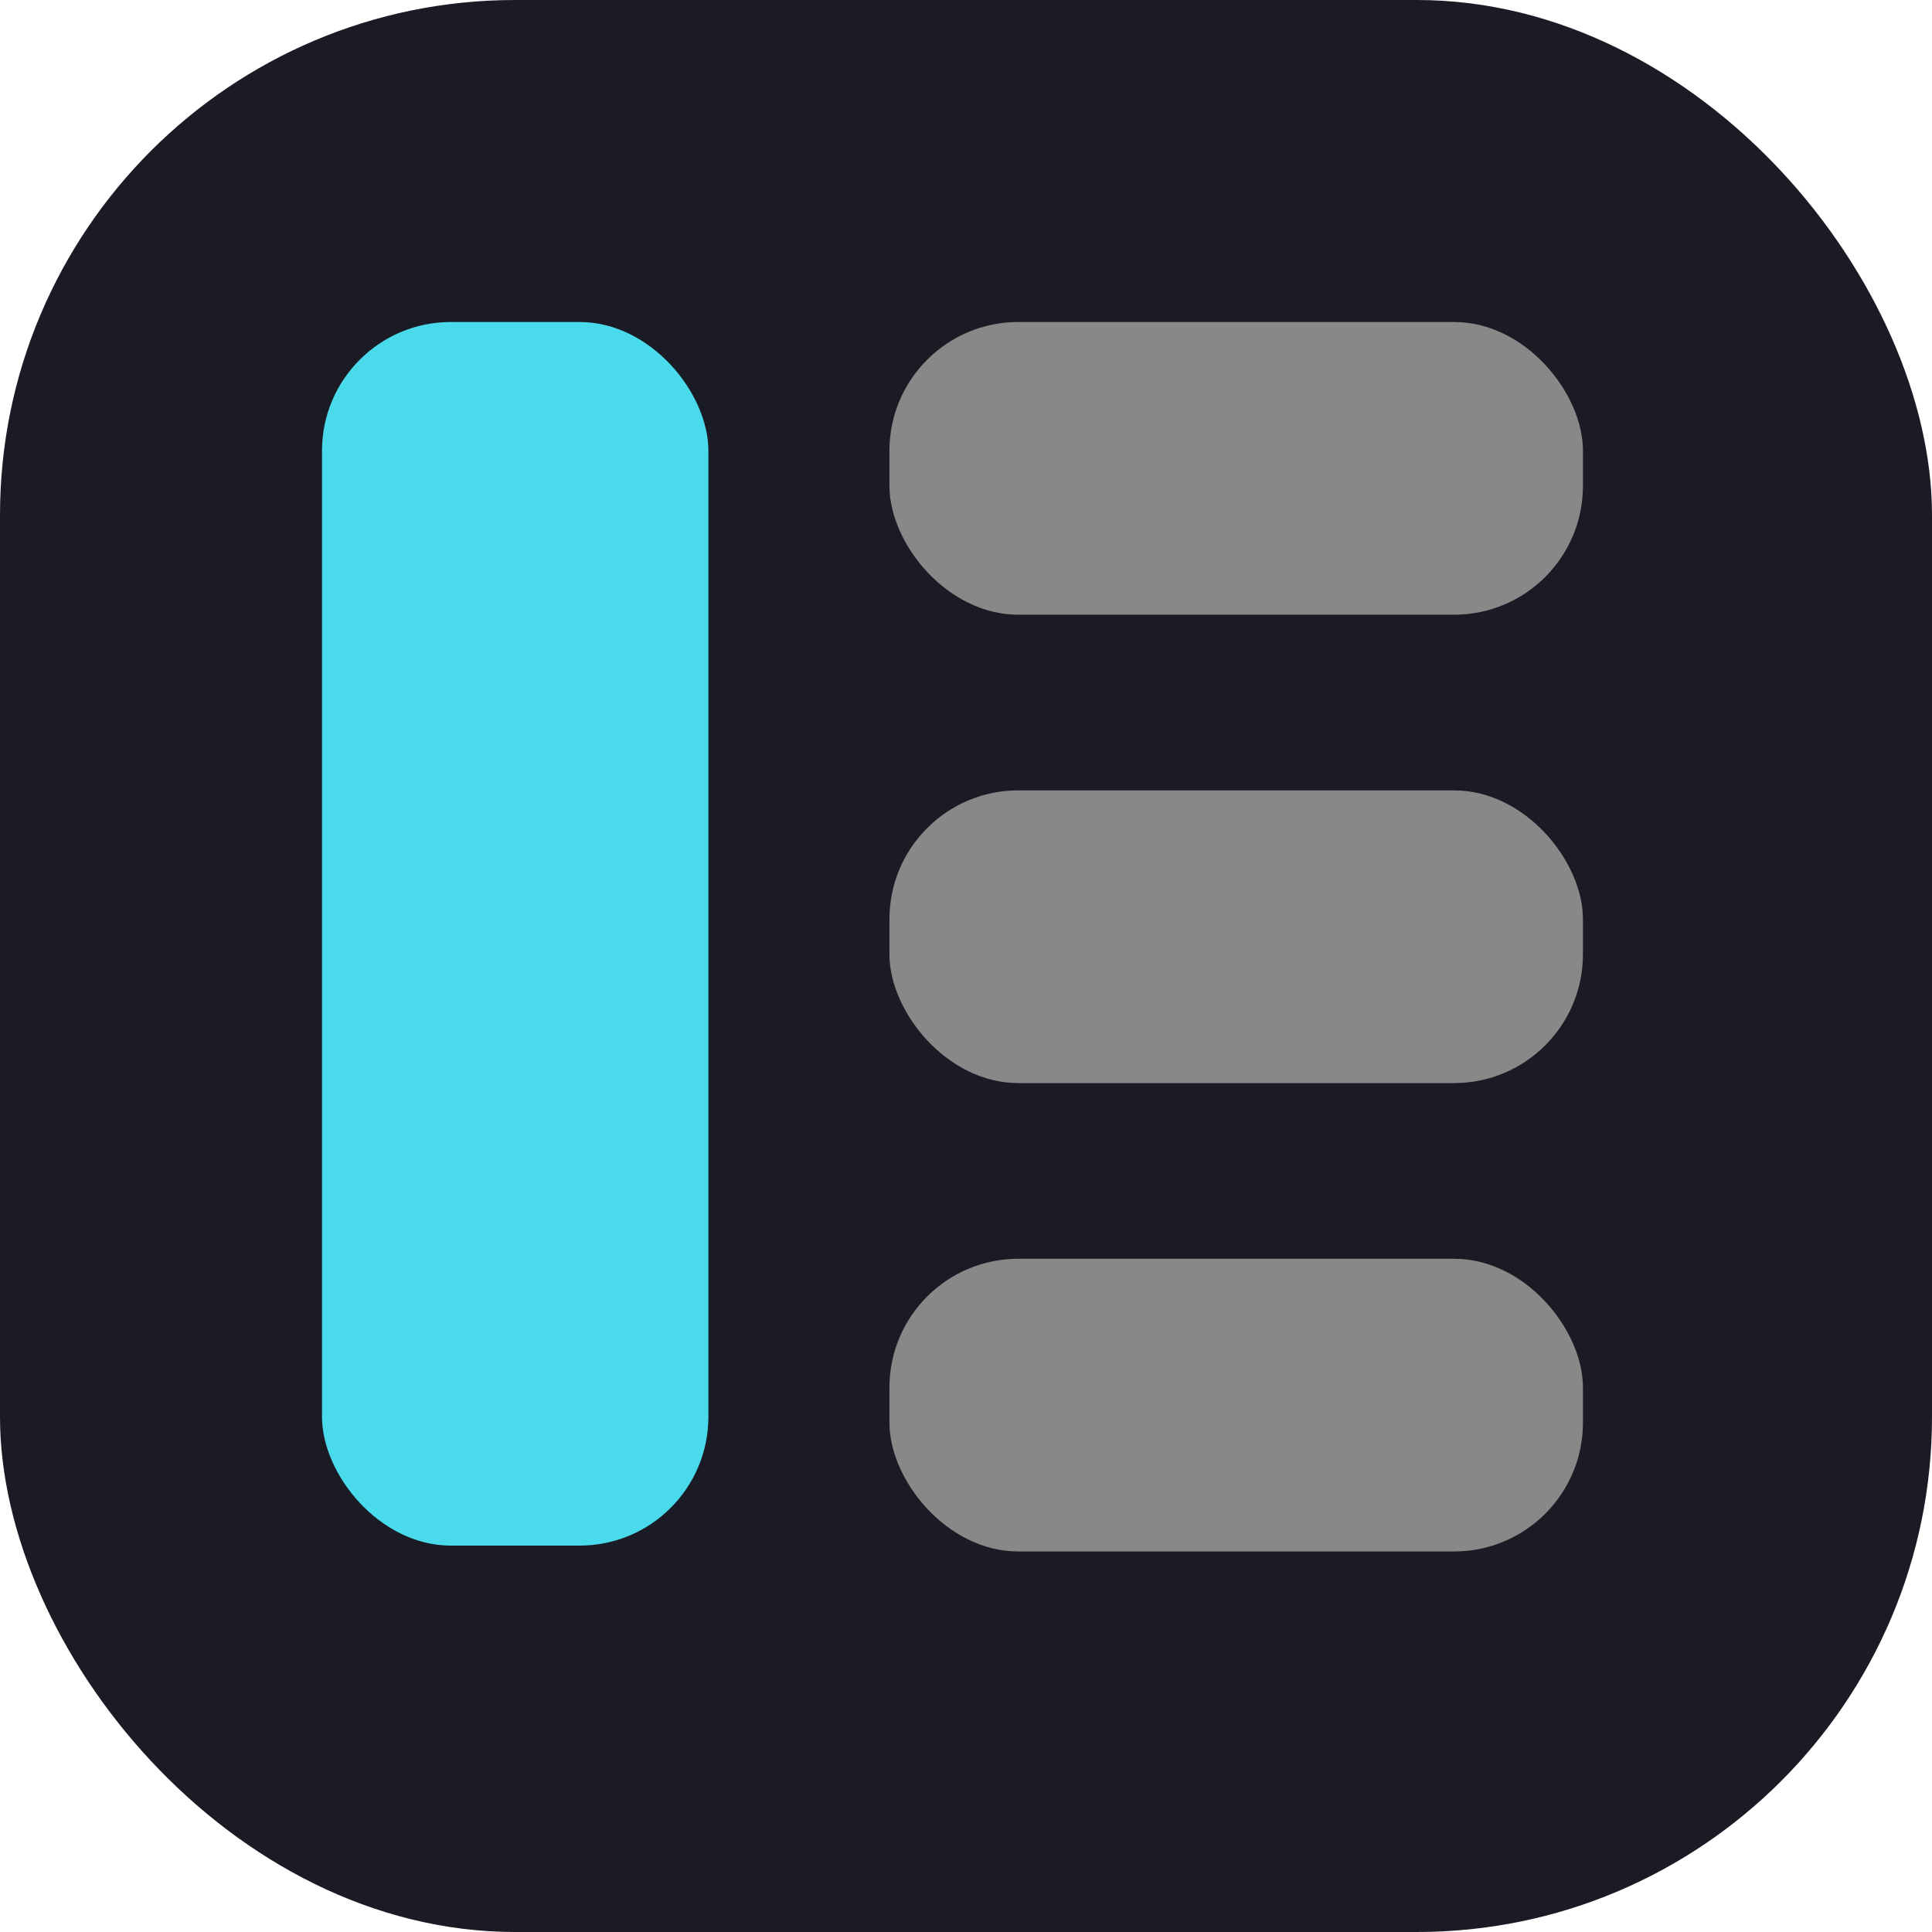
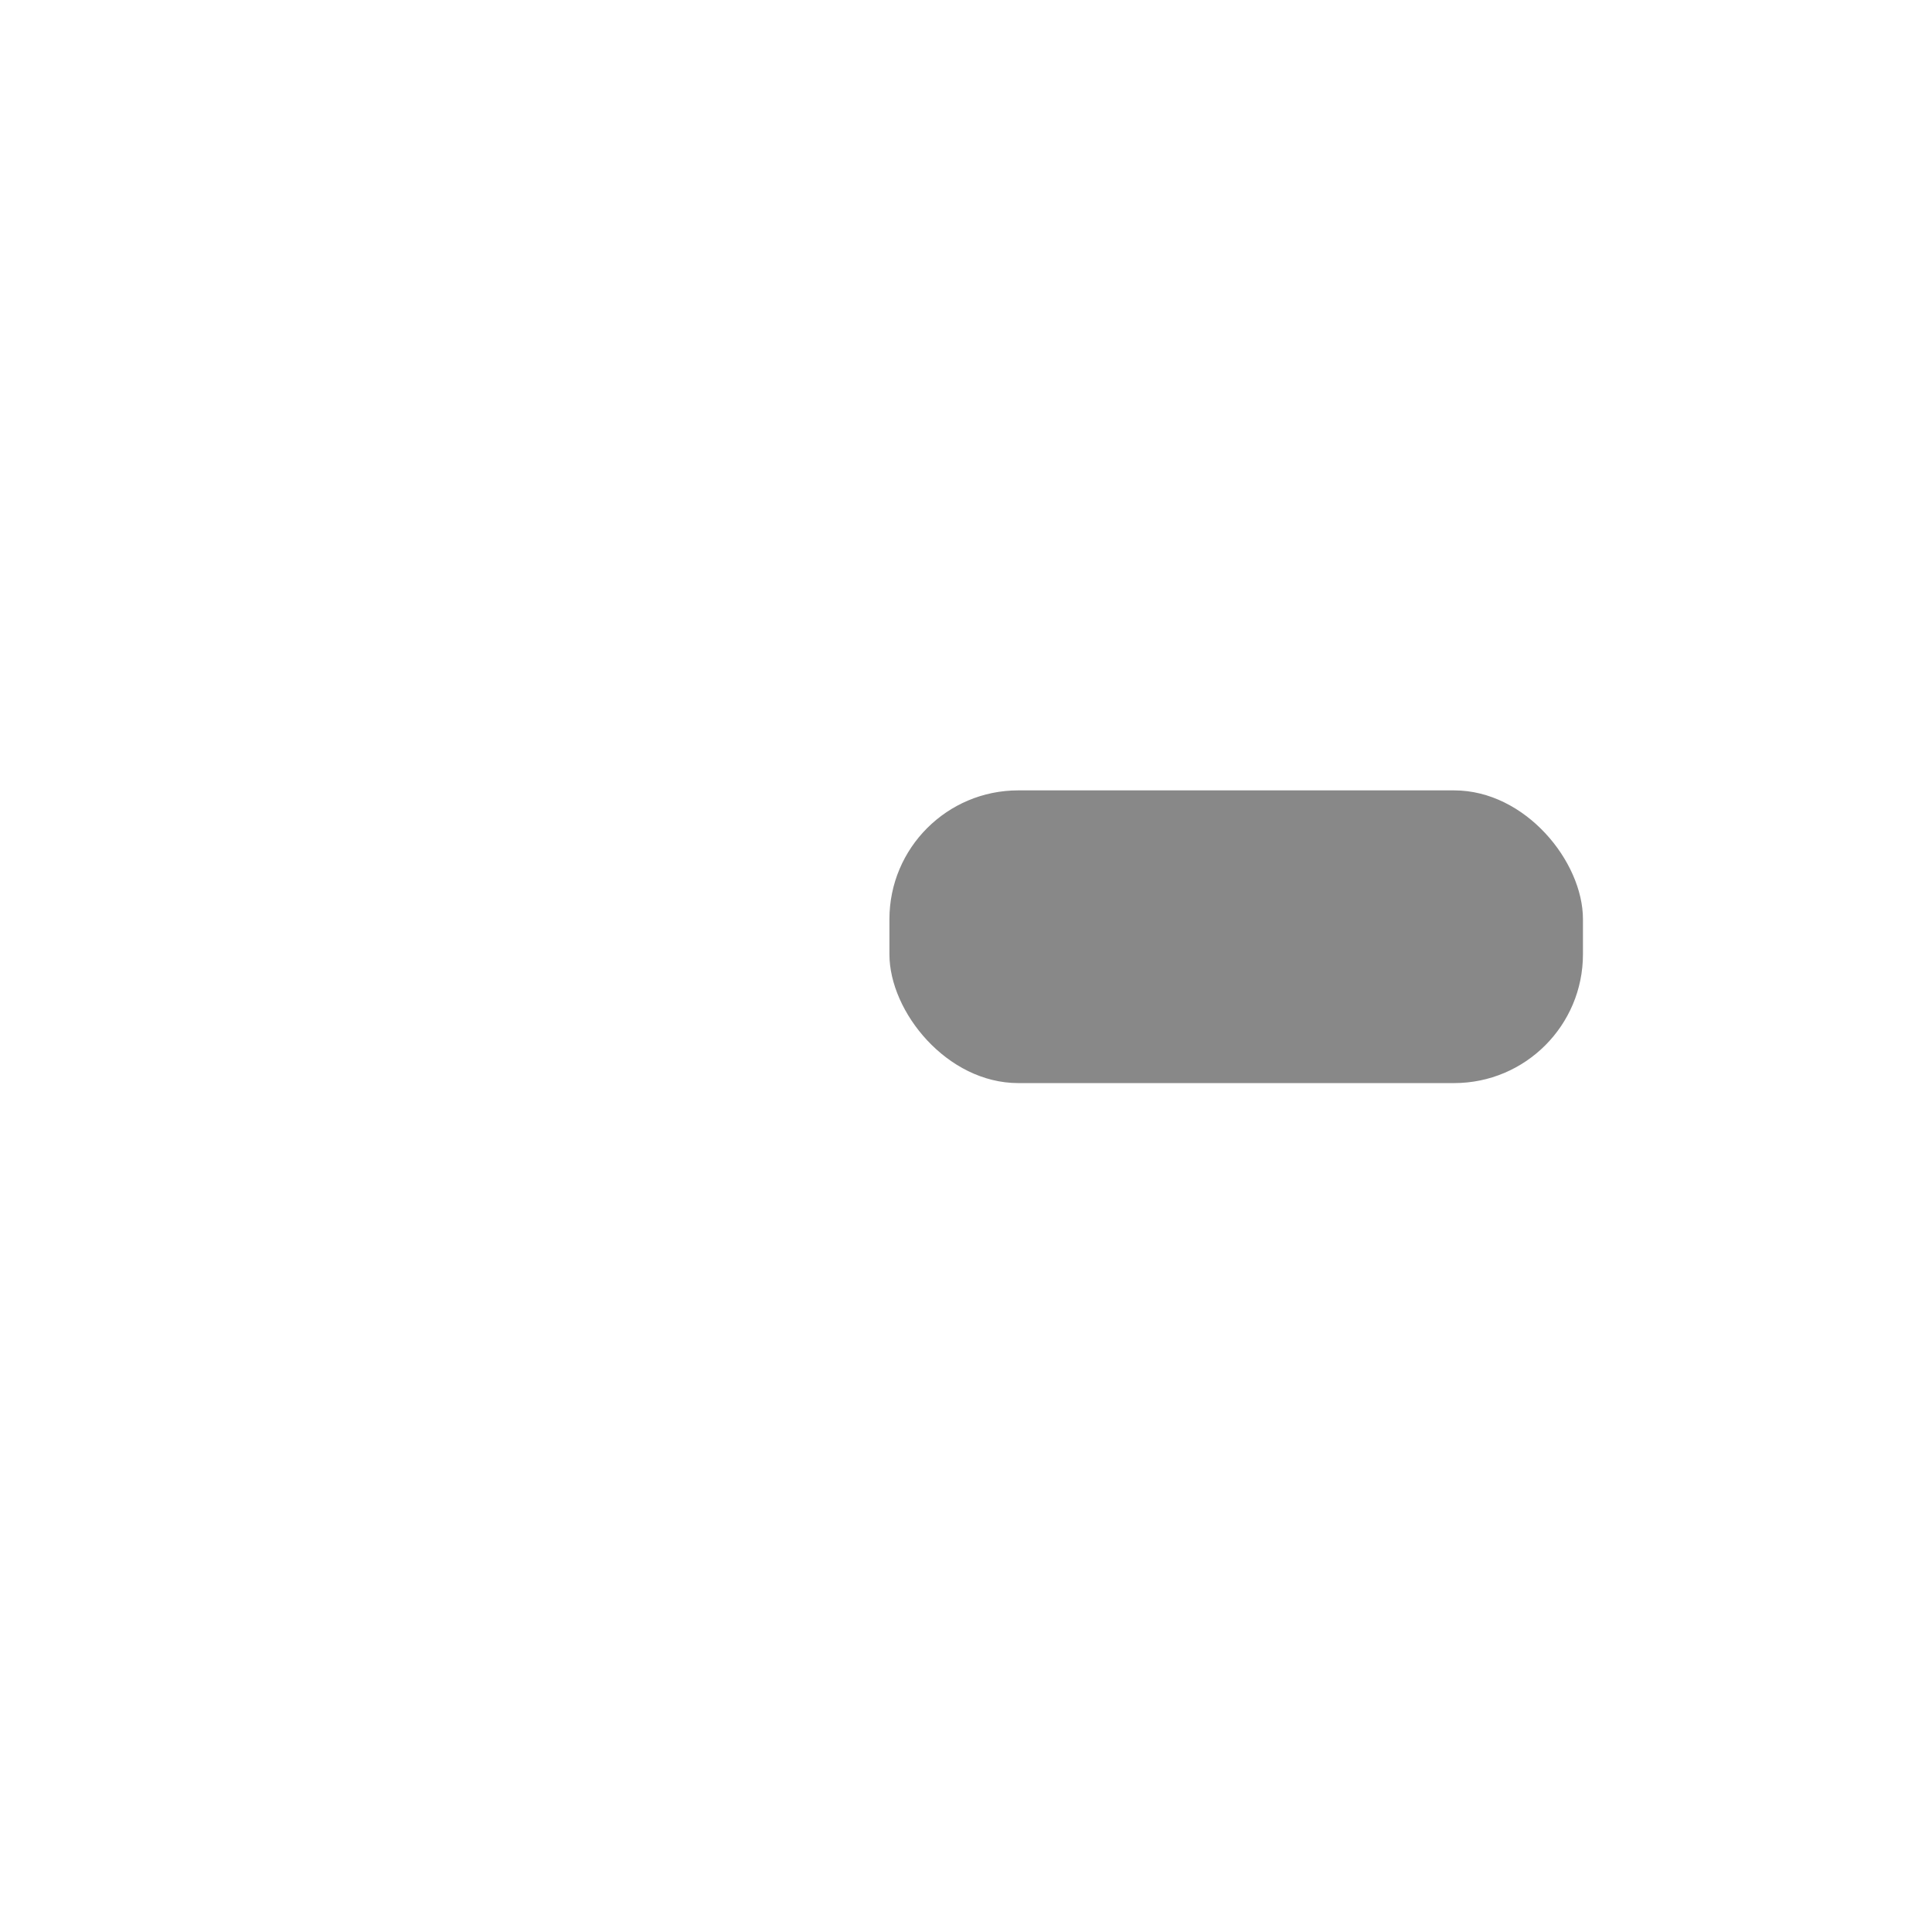
<svg xmlns="http://www.w3.org/2000/svg" width="30" height="30" viewBox="0 0 30 30" fill="none">
-   <rect width="30" height="30" rx="8" fill="#1A1B24" />
-   <rect x="5" y="5" width="6" height="19" rx="2" fill="#49DAEB" />
-   <rect x="13.811" y="5" width="10.769" height="4.545" rx="2" fill="#888888" />
  <rect x="13.811" y="12.273" width="10.769" height="4.545" rx="2" fill="#888888" />
-   <rect x="13.811" y="19.546" width="10.769" height="4.545" rx="2" fill="#888888" />
</svg>